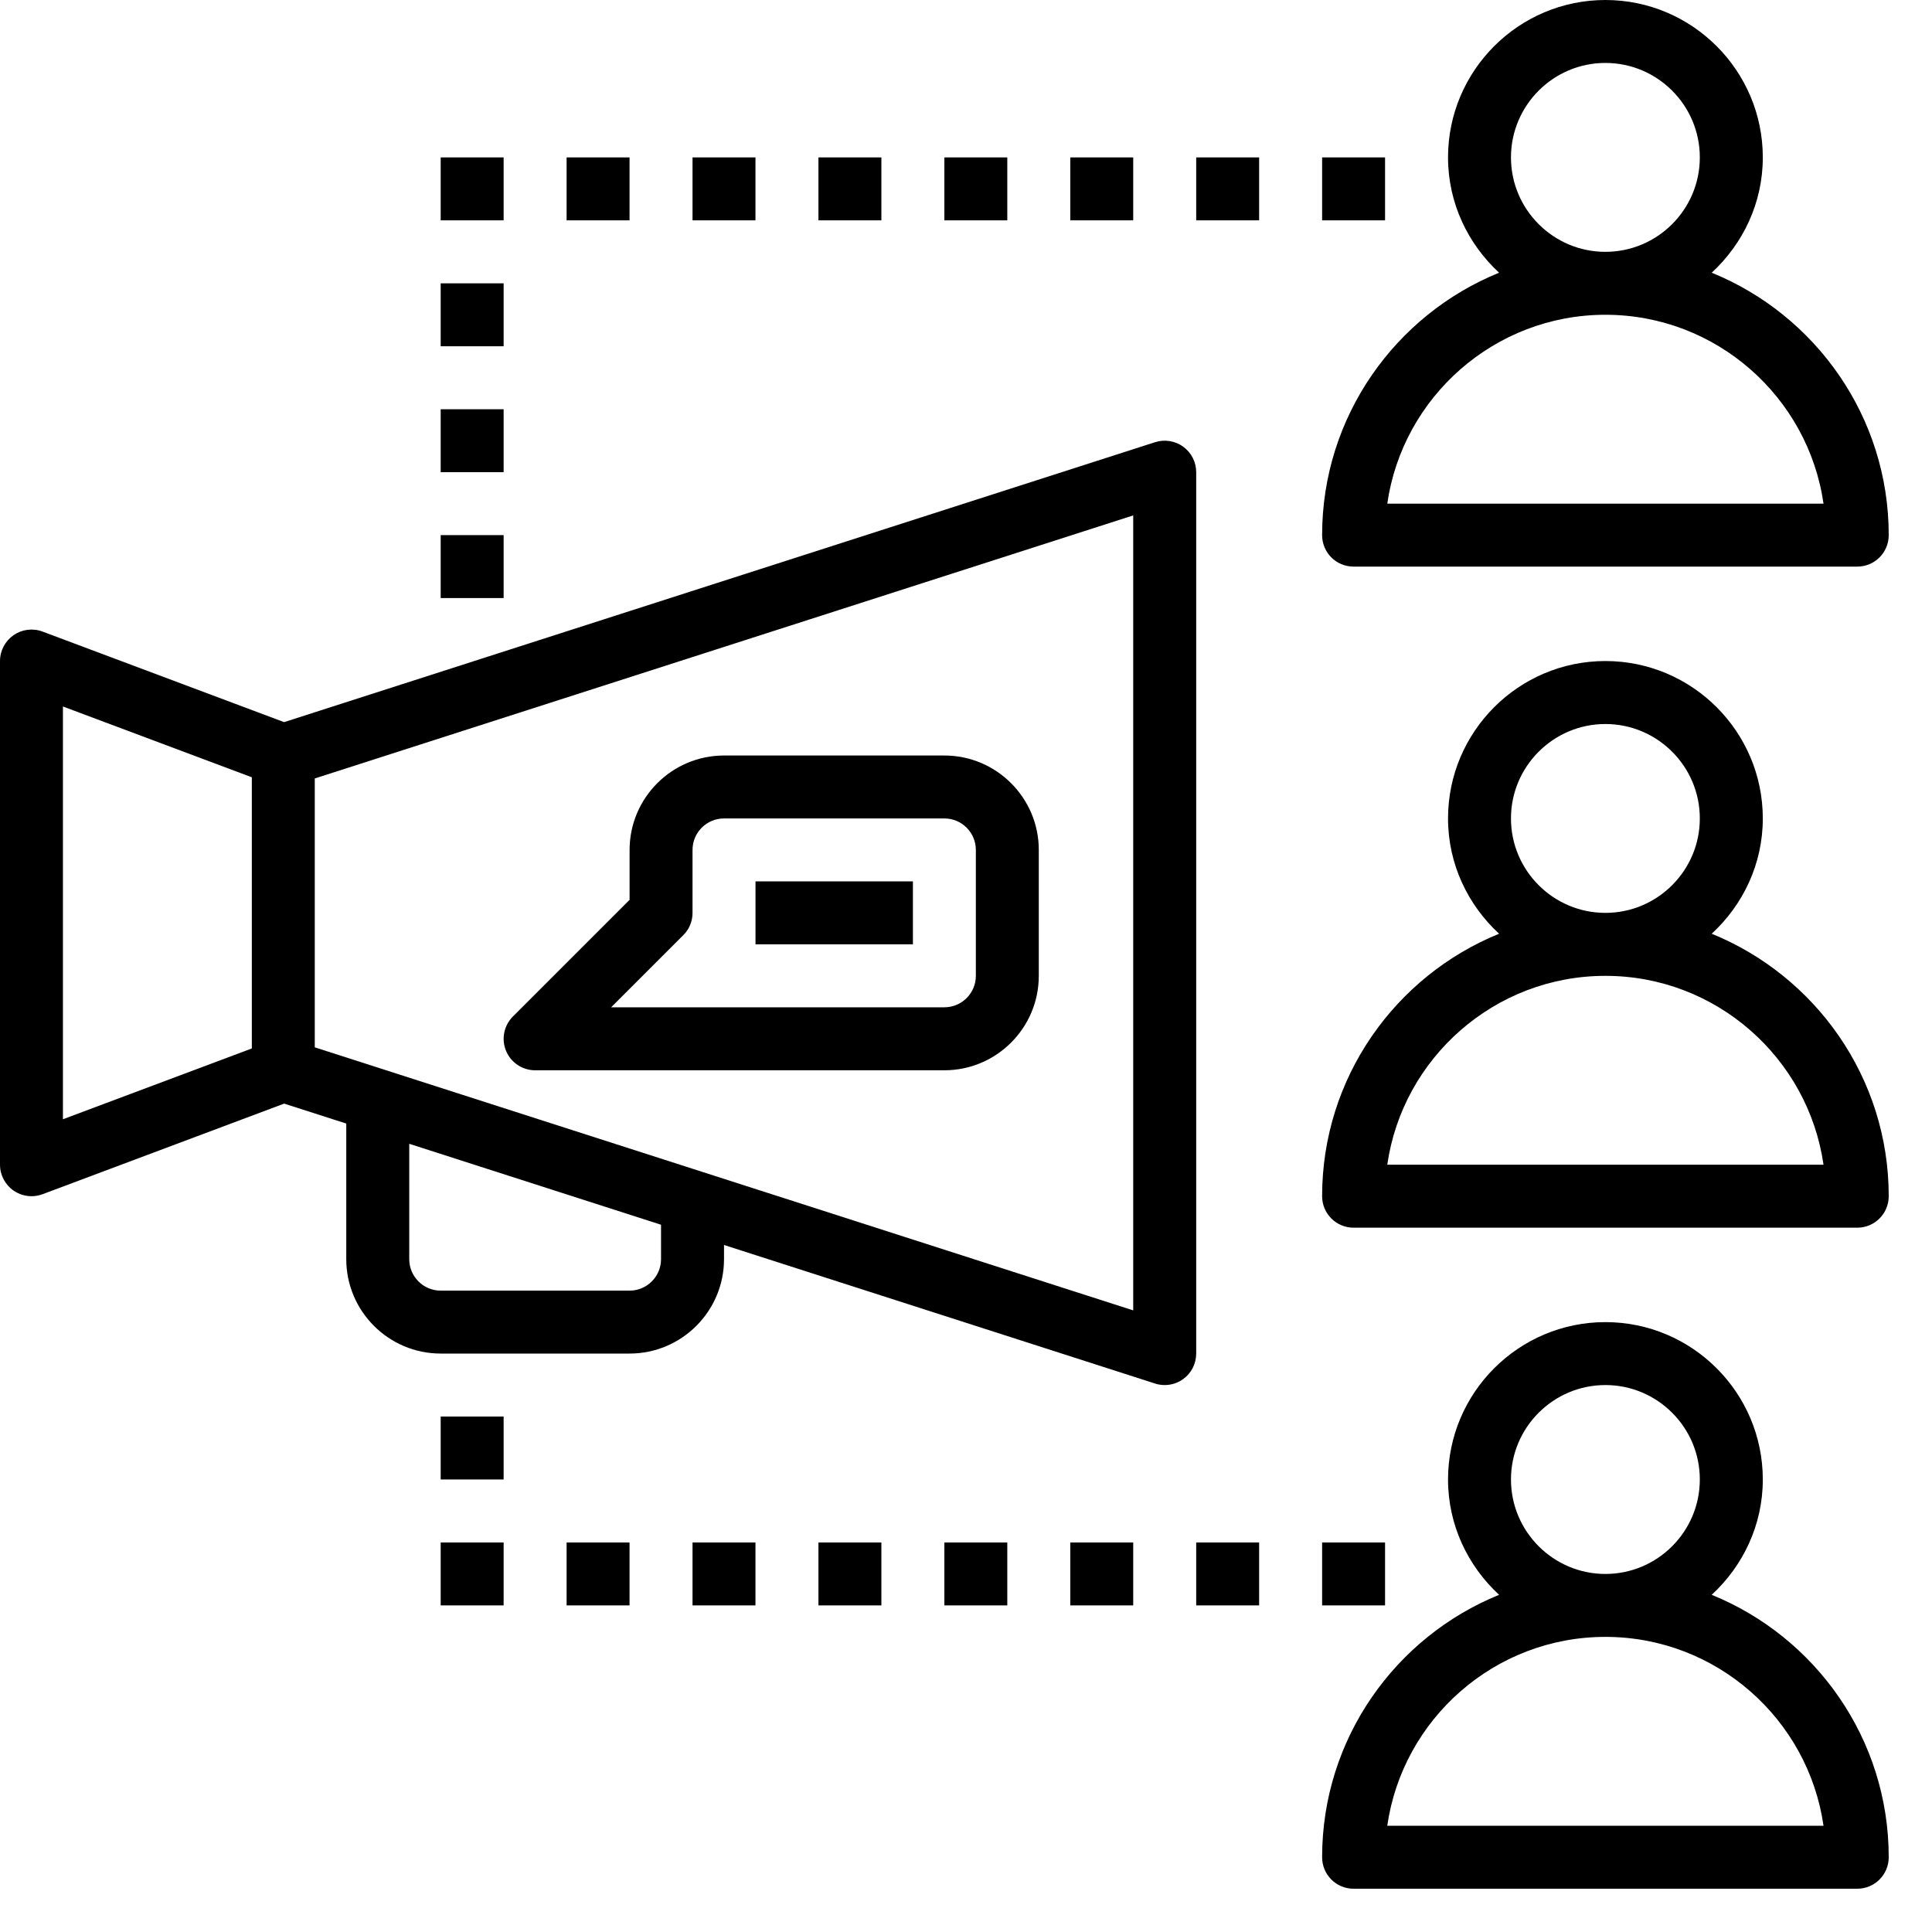
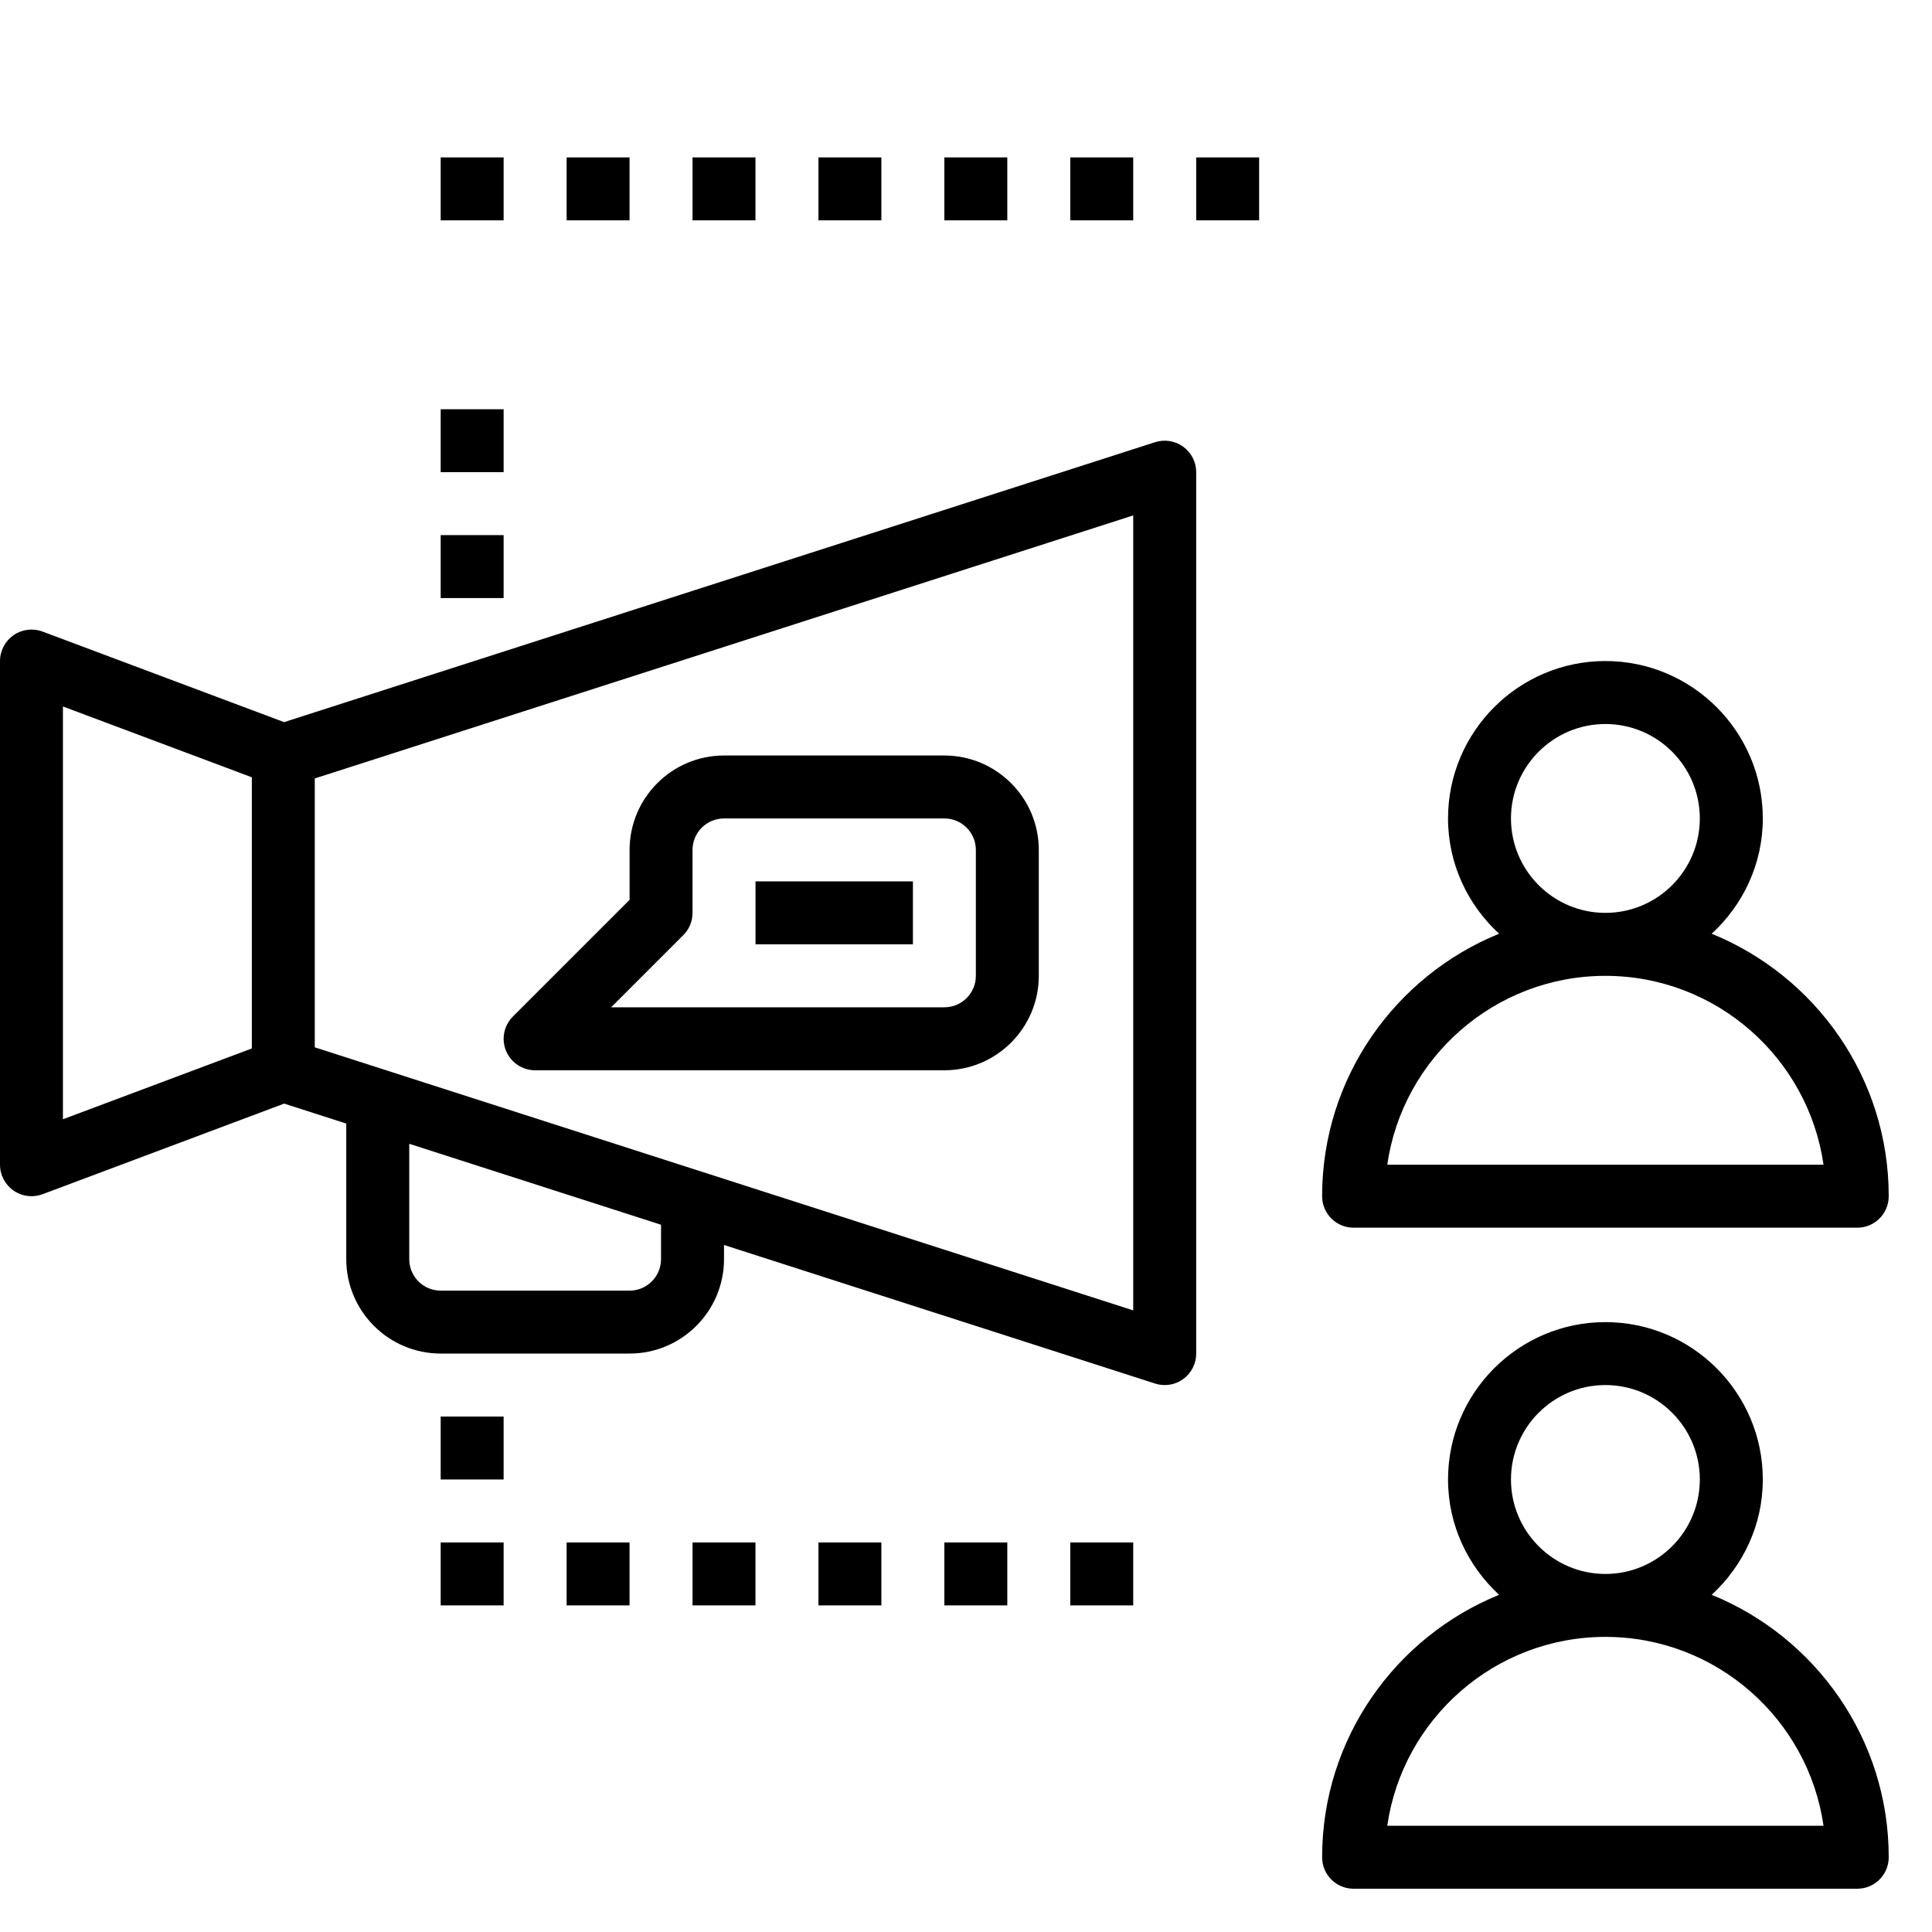
<svg xmlns="http://www.w3.org/2000/svg" width="40px" height="40px" viewBox="0 0 40 40" version="1.1">
  <title>icn_students</title>
  <desc>Created with Sketch.</desc>
  <g id="Final_Version_JAN2020" stroke="none" stroke-width="1" fill="none" fill-rule="evenodd">
    <g id="Edit02_WerdeTutor_02" transform="translate(-1080, -880)" fill="#000000" fill-rule="nonzero">
      <g id="icn_students" transform="translate(1080, 880)">
        <path d="M24.498,9.249 C24.33,9.126 24.112,9.092 23.915,9.155 L5.882,14.951 L0.881,13.076 C0.68,13.001 0.456,13.029 0.281,13.15 C0.105,13.273 5.86197757e-14,13.473 5.86197757e-14,13.686 L5.86197757e-14,24.114 C5.86197757e-14,24.328 0.105,24.528 0.281,24.65 C0.391,24.726 0.521,24.766 0.652,24.766 C0.729,24.766 0.806,24.752 0.881,24.725 L5.883,22.849 L7.169,23.262 L7.169,26.069 C7.169,27.147 8.046,28.024 9.124,28.024 L13.035,28.024 C14.113,28.024 14.99,27.147 14.99,26.069 L14.99,25.776 L23.915,28.645 C23.98,28.666 24.047,28.676 24.114,28.676 C24.25,28.676 24.385,28.634 24.498,28.551 C24.667,28.429 24.766,28.232 24.766,28.024 L24.766,9.776 C24.766,9.568 24.667,9.372 24.498,9.249 Z M5.214,21.707 L1.303,23.173 L1.303,14.627 L5.214,16.093 L5.214,21.707 Z M13.686,26.069 C13.686,26.429 13.394,26.721 13.035,26.721 L9.124,26.721 C8.764,26.721 8.473,26.429 8.473,26.069 L8.473,23.681 L13.686,25.357 L13.686,26.069 Z M23.462,27.13 L6.517,21.684 L6.517,16.117 L23.462,10.671 L23.462,27.13 Z" id="Shape" />
-         <path d="M35.439,5.646 C36.085,5.05 36.497,4.204 36.497,3.259 C36.497,1.462 35.035,2.7533531e-14 33.238,2.7533531e-14 C31.441,2.7533531e-14 29.98,1.462 29.98,3.259 C29.98,4.204 30.392,5.05 31.037,5.646 C28.891,6.519 27.373,8.624 27.373,11.079 C27.373,11.44 27.664,11.731 28.024,11.731 L38.452,11.731 C38.813,11.731 39.104,11.44 39.104,11.079 C39.104,8.624 37.585,6.519 35.439,5.646 Z M33.238,1.303 C34.316,1.303 35.193,2.181 35.193,3.259 C35.193,4.337 34.316,5.214 33.238,5.214 C32.16,5.214 31.283,4.337 31.283,3.259 C31.283,2.181 32.16,1.303 33.238,1.303 Z M28.722,10.428 C29.039,8.22 30.944,6.517 33.238,6.517 C35.533,6.517 37.437,8.22 37.754,10.428 L28.722,10.428 Z" id="Shape" />
        <path d="M35.439,19.332 C36.085,18.737 36.497,17.891 36.497,16.945 C36.497,15.148 35.035,13.686 33.238,13.686 C31.441,13.686 29.98,15.148 29.98,16.945 C29.98,17.891 30.392,18.737 31.037,19.332 C28.891,20.205 27.373,22.31 27.373,24.766 C27.373,25.126 27.664,25.418 28.024,25.418 L38.452,25.418 C38.813,25.418 39.104,25.126 39.104,24.766 C39.104,22.31 37.585,20.205 35.439,19.332 Z M33.238,14.99 C34.316,14.99 35.193,15.867 35.193,16.945 C35.193,18.023 34.316,18.9 33.238,18.9 C32.16,18.9 31.283,18.023 31.283,16.945 C31.283,15.867 32.16,14.99 33.238,14.99 Z M28.722,24.114 C29.039,21.906 30.944,20.204 33.238,20.204 C35.533,20.204 37.437,21.906 37.754,24.114 L28.722,24.114 Z" id="Shape" />
        <path d="M35.439,33.019 C36.085,32.423 36.497,31.577 36.497,30.631 C36.497,28.835 35.035,27.373 33.238,27.373 C31.441,27.373 29.98,28.835 29.98,30.631 C29.98,31.577 30.392,32.423 31.037,33.019 C28.891,33.891 27.373,35.996 27.373,38.452 C27.373,38.813 27.664,39.104 28.024,39.104 L38.452,39.104 C38.813,39.104 39.104,38.813 39.104,38.452 C39.104,35.996 37.585,33.891 35.439,33.019 Z M33.238,28.676 C34.316,28.676 35.193,29.553 35.193,30.631 C35.193,31.709 34.316,32.587 33.238,32.587 C32.16,32.587 31.283,31.709 31.283,30.631 C31.283,29.553 32.16,28.676 33.238,28.676 Z M28.722,37.8 C29.039,35.592 30.944,33.89 33.238,33.89 C35.533,33.89 37.437,35.592 37.754,37.8 L28.722,37.8 Z" id="Shape" />
        <path d="M19.552,15.642 L14.99,15.642 C13.912,15.642 13.035,16.519 13.035,17.597 L13.035,18.63 L10.619,21.046 C10.432,21.233 10.376,21.513 10.477,21.757 C10.578,22 10.816,22.159 11.079,22.159 L19.552,22.159 C20.63,22.159 21.507,21.282 21.507,20.204 L21.507,17.597 C21.507,16.519 20.63,15.642 19.552,15.642 Z M20.204,20.204 C20.204,20.563 19.912,20.855 19.552,20.855 L12.653,20.855 L14.147,19.361 C14.27,19.239 14.338,19.074 14.338,18.9 L14.338,17.597 C14.338,17.237 14.63,16.945 14.99,16.945 L19.552,16.945 C19.912,16.945 20.204,17.237 20.204,17.597 L20.204,20.204 Z" id="Shape" />
        <rect id="Rectangle" x="15.642" y="18.248" width="3.259" height="1.303" />
        <rect id="Rectangle" x="9.124" y="11.079" width="1.303" height="1.303" />
        <rect id="Rectangle" x="9.124" y="8.473" width="1.303" height="1.303" />
-         <rect id="Rectangle" x="9.124" y="5.866" width="1.303" height="1.303" />
        <rect id="Rectangle" x="9.124" y="3.259" width="1.303" height="1.303" />
        <rect id="Rectangle" x="11.731" y="3.259" width="1.303" height="1.303" />
        <rect id="Rectangle" x="14.338" y="3.259" width="1.303" height="1.303" />
        <rect id="Rectangle" x="16.945" y="3.259" width="1.303" height="1.303" />
        <rect id="Rectangle" x="19.552" y="3.259" width="1.303" height="1.303" />
        <rect id="Rectangle" x="22.159" y="3.259" width="1.303" height="1.303" />
        <rect id="Rectangle" x="24.766" y="3.259" width="1.303" height="1.303" />
-         <rect id="Rectangle" x="27.373" y="3.259" width="1.303" height="1.303" />
        <rect id="Rectangle" x="9.124" y="31.935" width="1.303" height="1.303" />
        <rect id="Rectangle" x="9.124" y="29.328" width="1.303" height="1.303" />
        <rect id="Rectangle" x="11.731" y="31.935" width="1.303" height="1.303" />
        <rect id="Rectangle" x="14.338" y="31.935" width="1.303" height="1.303" />
        <rect id="Rectangle" x="16.945" y="31.935" width="1.303" height="1.303" />
        <rect id="Rectangle" x="19.552" y="31.935" width="1.303" height="1.303" />
        <rect id="Rectangle" x="22.159" y="31.935" width="1.303" height="1.303" />
-         <rect id="Rectangle" x="24.766" y="31.935" width="1.303" height="1.303" />
-         <rect id="Rectangle" x="27.373" y="31.935" width="1.303" height="1.303" />
      </g>
    </g>
  </g>
</svg>